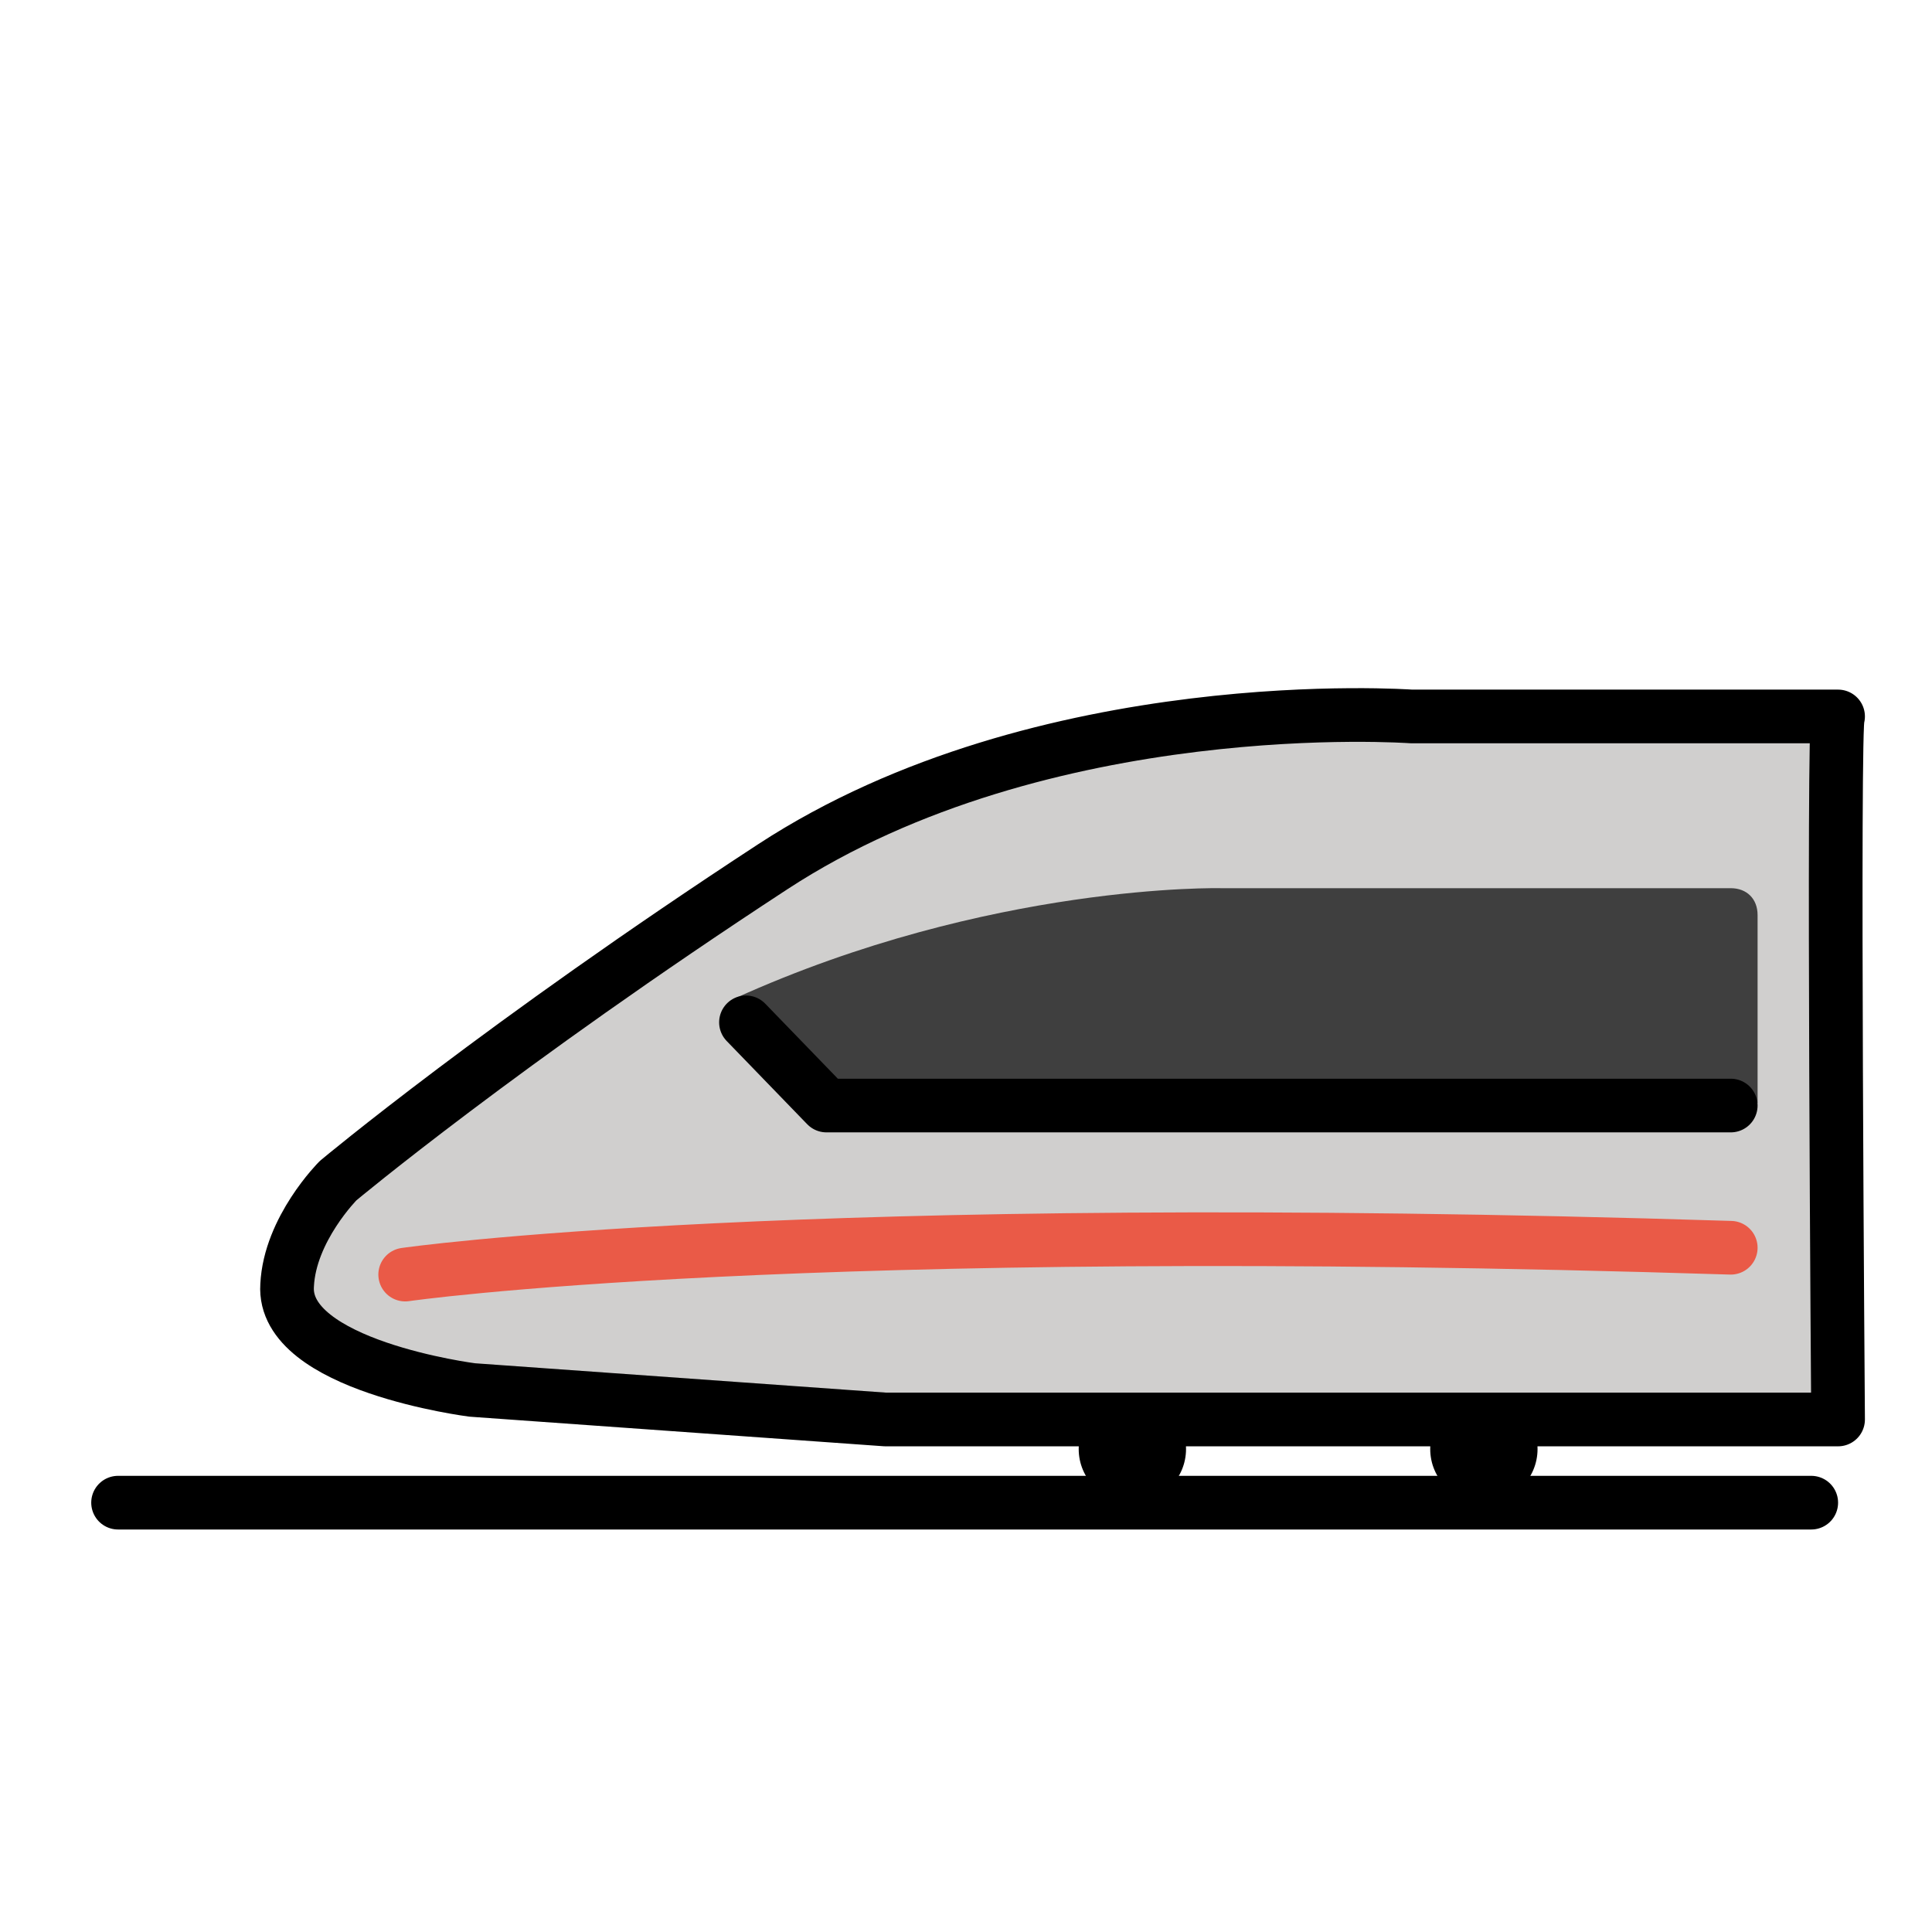
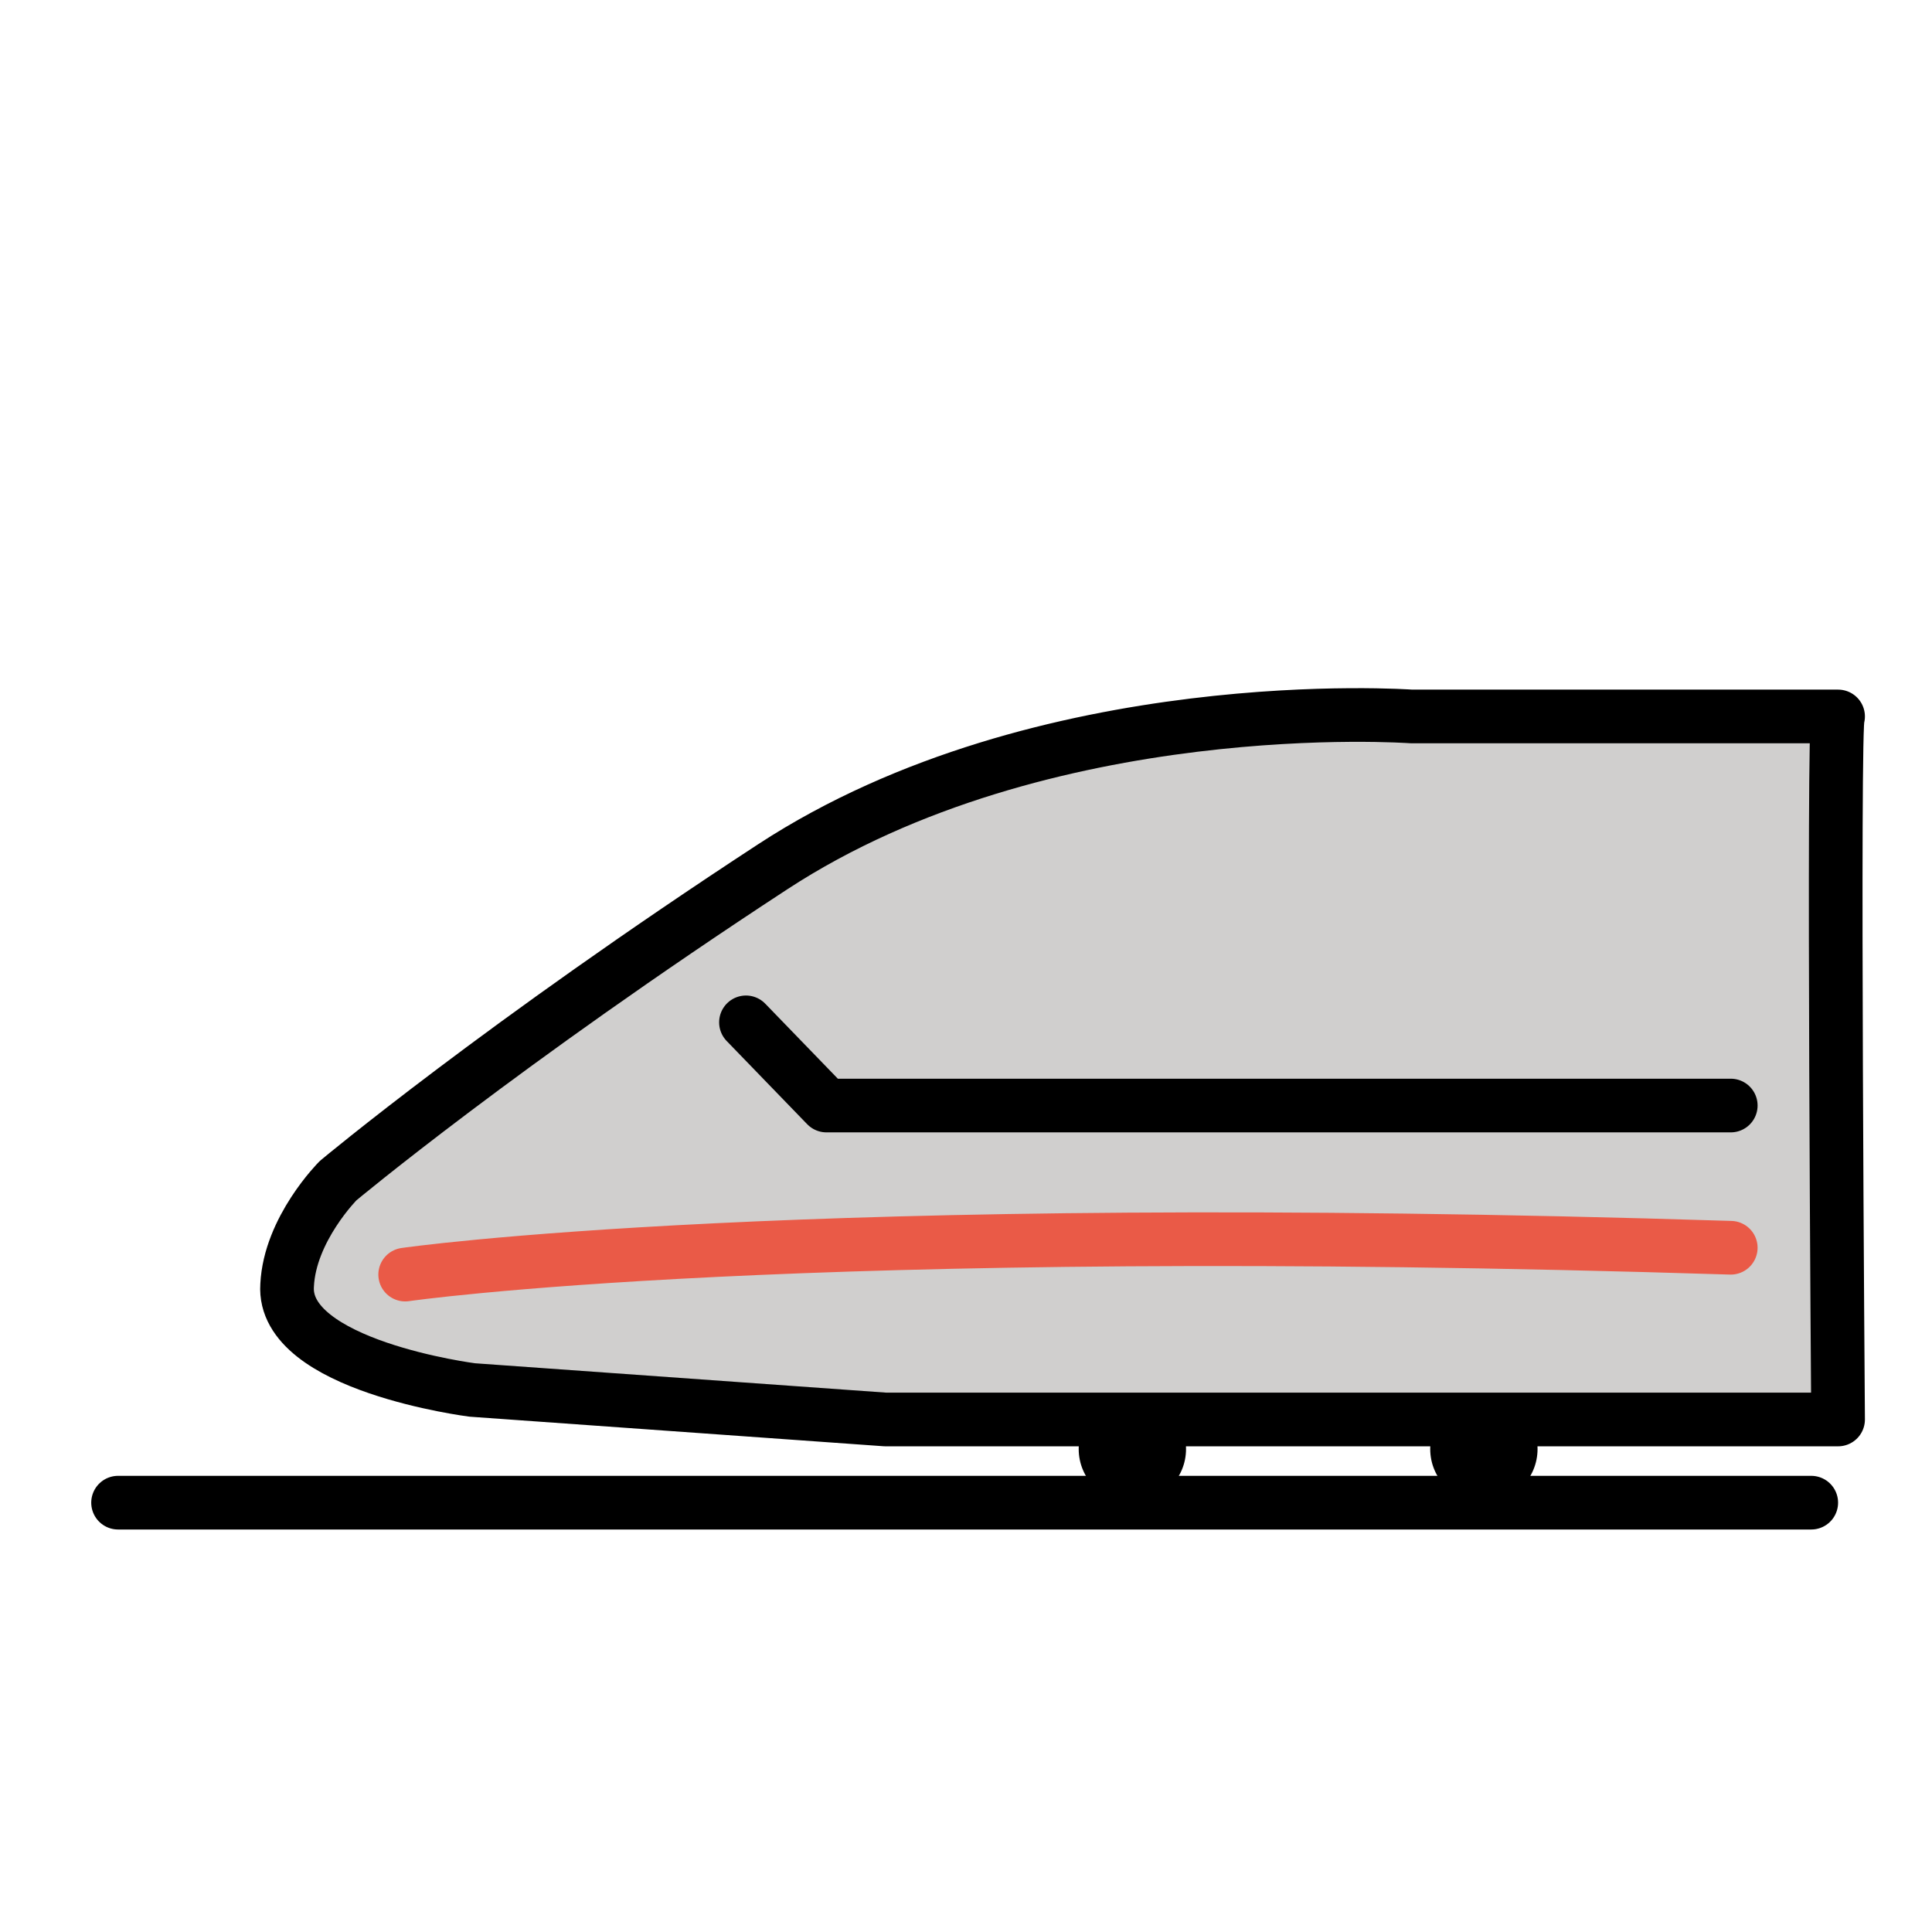
<svg xmlns="http://www.w3.org/2000/svg" viewBox="0 0 72 72">
  <path fill="none" stroke="#000" stroke-linecap="round" stroke-linejoin="round" stroke-miterlimit="10" stroke-width="2" d="M15.1 47.5s14.4-2.1 49.4-1" />
  <path fill="#D0CFCE" d="M52.6 26.7s-13.7-1-23.8 5.6S12.6 44 12.6 44s-1.8 1.8-1.9 3.9c-.2 3 6.9 3.9 6.9 3.9L33 52.9h35.5s-.2-26.2 0-26.2H52.6z" />
-   <path fill="#3F3F3F" d="m27.8 38.1l3 3h34.7v-7c0-.6-.4-1-1-1h-19s-8.6-.2-18.1 4.1" />
  <path fill="none" stroke="#EA5A47" stroke-linecap="round" stroke-linejoin="round" stroke-miterlimit="10" stroke-width="2" d="M15.1 47.5s14.4-2.1 49.4-1" />
  <circle cx="42.2" cy="54" r="2" />
  <circle cx="55.3" cy="54" r="2" />
  <path fill="none" stroke="#000" stroke-linecap="round" stroke-linejoin="round" stroke-miterlimit="10" stroke-width="2" d="M4.4 56h63.1M52.6 26.7s-13.7-1-23.8 5.6S12.6 44 12.6 44s-1.8 1.8-1.9 3.9c-.2 3 6.9 3.9 6.9 3.9L33 52.9h35.5s-.2-26.2 0-26.2H52.6z" />
  <path fill="none" stroke="#000" stroke-linecap="round" stroke-linejoin="round" stroke-miterlimit="10" stroke-width="2" d="m27.8 38.1l3 3.1h33.7" />
</svg>